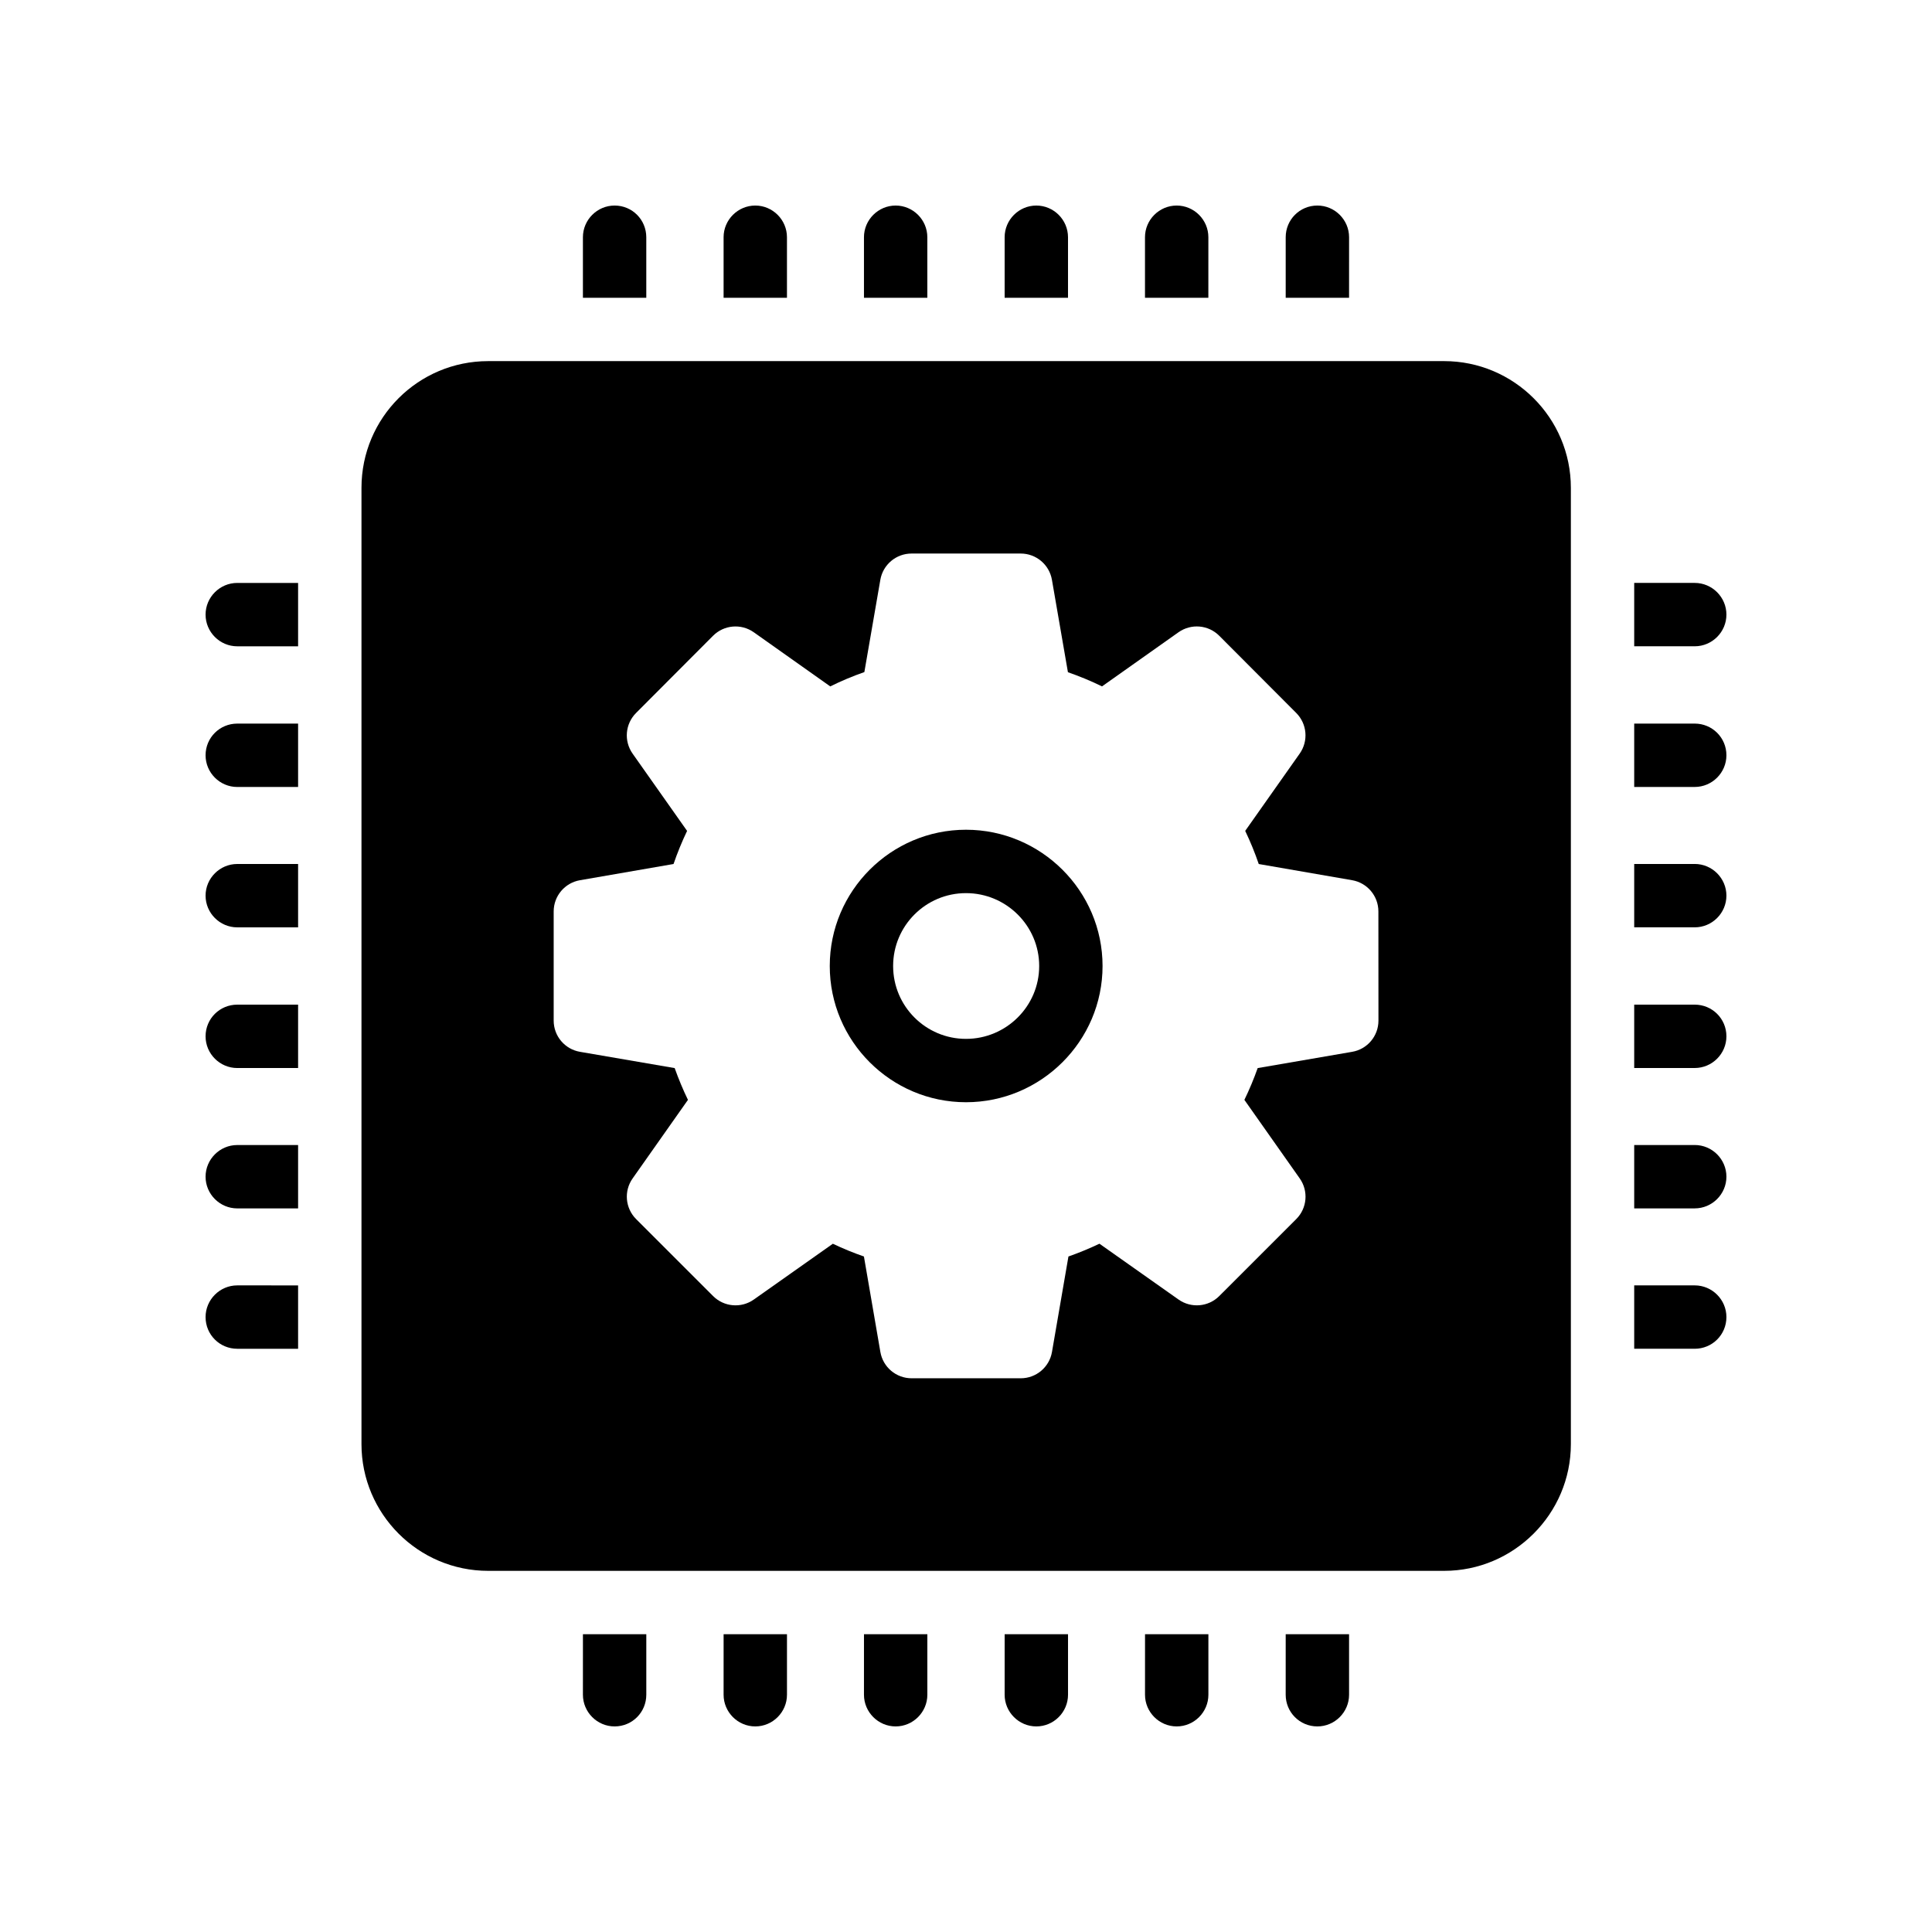
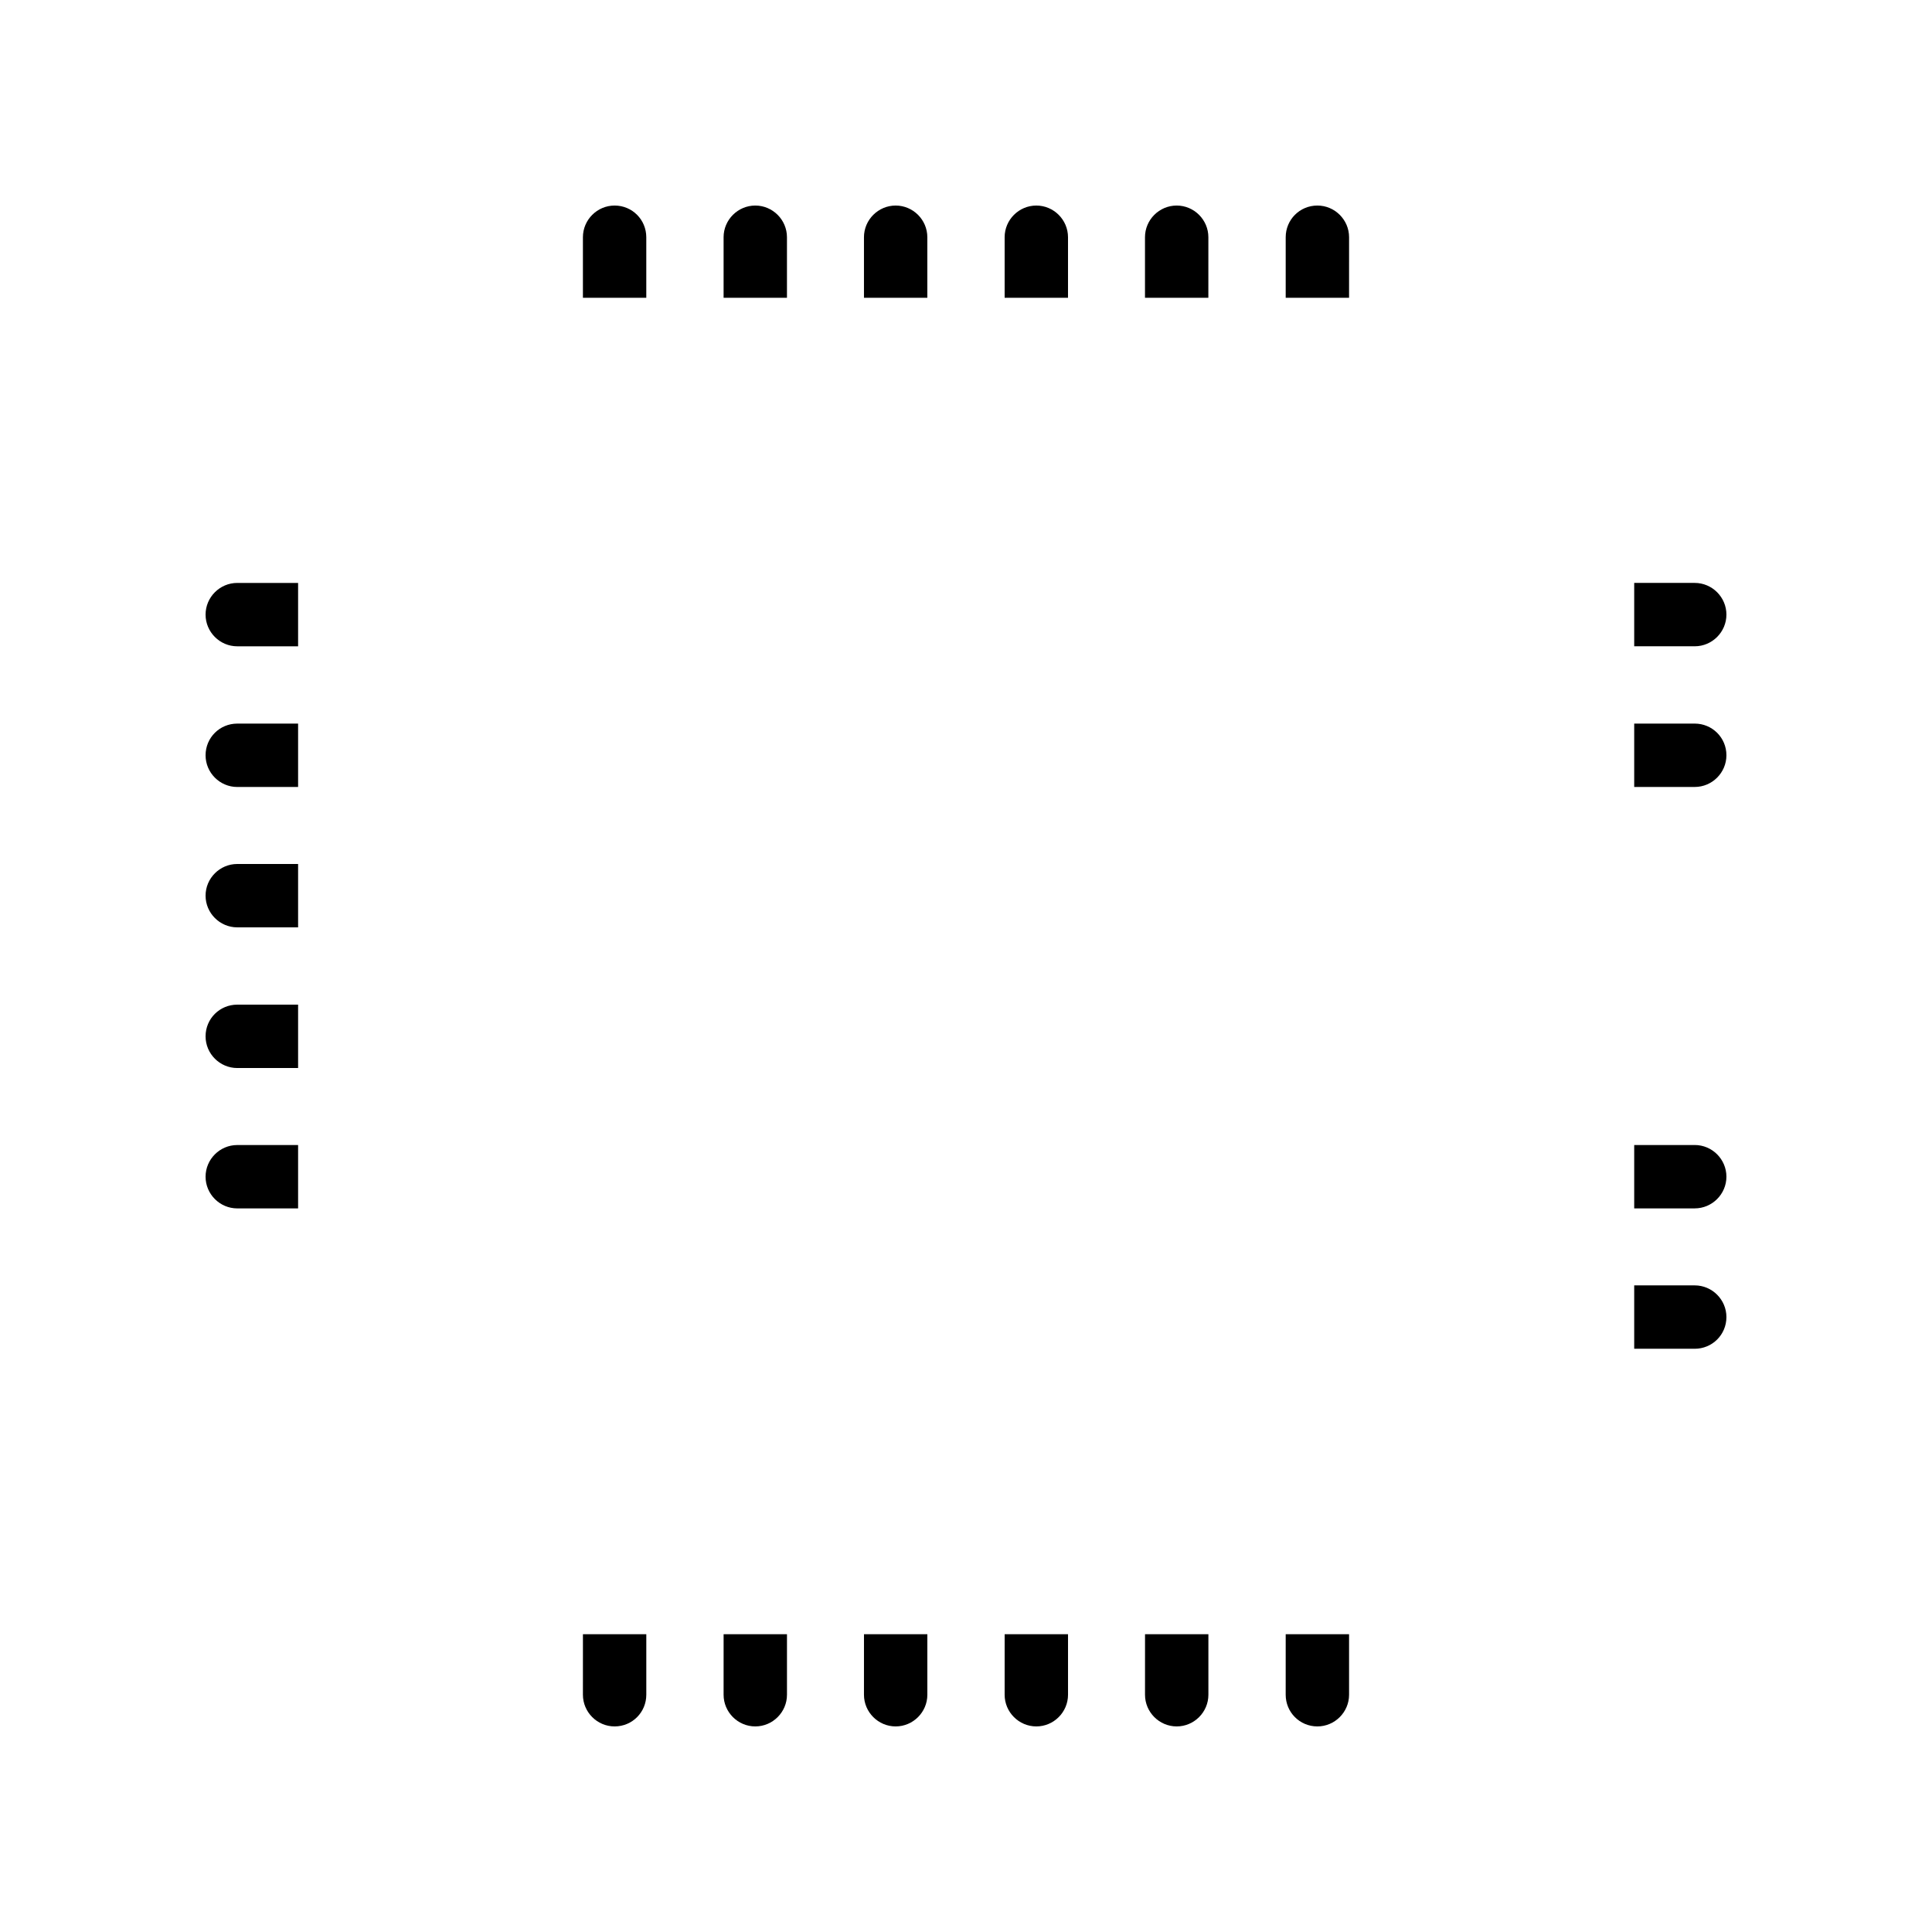
<svg xmlns="http://www.w3.org/2000/svg" fill="#000000" width="800px" height="800px" version="1.1" viewBox="144 144 512 512">
  <g>
-     <path d="m593.12 372.96h-16.039v16.793h16.039c4.617 0 8.398-3.777 8.398-8.398 0-4.617-3.781-8.395-8.398-8.395z" />
    <path d="m372.96 593.12c0 4.617 3.777 8.398 8.398 8.398 4.617 0 8.398-3.777 8.398-8.398v-16.039h-16.793z" />
    <path d="m298.48 206.87v16.039h16.793v-16.039c0-4.617-3.695-8.398-8.398-8.398-4.617 0.004-8.395 3.781-8.395 8.398z" />
    <path d="m501.52 206.87c0-4.617-3.777-8.398-8.398-8.398-4.703 0-8.398 3.777-8.398 8.398v16.039h16.793z" />
    <path d="m410.24 206.87v16.039h16.793v-16.039c0-4.617-3.777-8.398-8.398-8.398-4.617 0.004-8.395 3.781-8.395 8.398z" />
-     <path d="m593.12 410.24h-16.039v16.793h16.039c4.617 0 8.398-3.777 8.398-8.398 0-4.699-3.781-8.395-8.398-8.395z" />
    <path d="m198.48 455.84c0 4.617 3.777 8.398 8.398 8.398h16.121v-16.793h-16.125c-4.617 0-8.395 3.777-8.395 8.395z" />
    <path d="m410.24 593.12c0 4.617 3.777 8.398 8.398 8.398 4.617 0 8.398-3.777 8.398-8.398v-16.039h-16.793z" />
    <path d="m298.48 593.12c0 4.617 3.777 8.398 8.398 8.398 4.703 0 8.398-3.777 8.398-8.398v-16.039h-16.793z" />
-     <path d="m198.48 493.04c0 4.703 3.777 8.398 8.398 8.398h16.121v-16.793l-16.125-0.004c-4.617 0-8.395 3.781-8.395 8.398z" />
    <path d="m464.23 206.87c0-4.617-3.777-8.398-8.398-8.398-4.617 0-8.398 3.777-8.398 8.398v16.039h16.793z" />
    <path d="m447.44 593.12c0 4.617 3.777 8.398 8.398 8.398 4.617 0 8.398-3.777 8.398-8.398v-16.039h-16.793z" />
    <path d="m198.48 381.36c0 4.617 3.777 8.398 8.398 8.398h16.121v-16.793h-16.125c-4.617 0-8.395 3.777-8.395 8.395z" />
    <path d="m593.12 447.44h-16.039v16.793h16.039c4.617 0 8.398-3.777 8.398-8.398 0-4.617-3.781-8.395-8.398-8.395z" />
    <path d="m335.76 593.12c0 4.617 3.777 8.398 8.398 8.398 4.617 0 8.398-3.777 8.398-8.398v-16.039h-16.793z" />
    <path d="m198.48 344.16c0 4.617 3.777 8.398 8.398 8.398h16.121v-16.793l-16.125-0.004c-4.617 0-8.395 3.695-8.395 8.398z" />
    <path d="m593.12 484.64h-16.039v16.793l16.039 0.004c4.617 0 8.398-3.695 8.398-8.398 0-4.617-3.781-8.398-8.398-8.398z" />
    <path d="m484.72 593.12c0 4.617 3.695 8.398 8.398 8.398 4.617 0 8.398-3.777 8.398-8.398v-16.039h-16.793z" />
    <path d="m335.76 206.87v16.039h16.793v-16.039c0-4.617-3.777-8.398-8.398-8.398-4.613 0.004-8.395 3.781-8.395 8.398z" />
    <path d="m372.96 206.87v16.039h16.793v-16.039c0-4.617-3.777-8.398-8.398-8.398-4.617 0.004-8.395 3.781-8.395 8.398z" />
    <path d="m198.48 418.64c0 4.617 3.777 8.398 8.398 8.398h16.121v-16.793l-16.125-0.004c-4.617 0-8.395 3.695-8.395 8.398z" />
    <path d="m198.48 306.88c0 4.617 3.777 8.398 8.398 8.398h16.121v-16.793l-16.125-0.004c-4.617 0-8.395 3.777-8.395 8.398z" />
    <path d="m593.12 298.48h-16.039v16.793h16.039c4.617 0 8.398-3.777 8.398-8.398 0-4.617-3.781-8.395-8.398-8.395z" />
    <path d="m593.12 335.76h-16.039v16.793h16.039c4.617 0 8.398-3.777 8.398-8.398 0-4.699-3.781-8.395-8.398-8.395z" />
-     <path d="m400 363.89c-19.902 0-36.105 16.207-36.105 36.105-0.004 19.902 16.203 36.109 36.105 36.109 19.898 0 36.188-16.207 36.188-36.105 0-19.902-16.289-36.109-36.188-36.109zm0 55.422c-10.664 0-19.312-8.648-19.312-19.312s8.648-19.312 19.312-19.312 19.395 8.648 19.395 19.312-8.73 19.312-19.395 19.312z" />
-     <path d="m526.71 239.7h-253.33c-18.559 0-33.586 15.031-33.586 33.586v253.42c0 18.473 15.031 33.586 33.586 33.586h253.33c18.473 0 33.586-15.113 33.586-33.586v-253.42c0-18.555-15.113-33.586-33.586-33.586zm-17.406 174.77c0 4.094-2.945 7.586-6.973 8.273l-25.035 4.312c-1.012 2.863-2.188 5.676-3.519 8.422l14.668 20.82c2.352 3.336 1.965 7.887-0.926 10.773l-20.406 20.402c-2.887 2.887-7.438 3.273-10.777 0.926l-20.969-14.801c-2.691 1.277-5.434 2.41-8.219 3.387l-4.363 25.305c-0.691 4.027-4.188 6.969-8.273 6.969h-28.93c-4.086 0-7.582-2.945-8.273-6.969l-4.359-25.305c-2.816-0.977-5.562-2.106-8.234-3.379l-20.957 14.793c-3.332 2.352-7.898 1.961-10.777-0.926l-20.406-20.402c-2.887-2.887-3.281-7.438-0.926-10.773l14.664-20.82c-1.324-2.738-2.5-5.559-3.516-8.422l-25.094-4.312c-4.031-0.688-6.973-4.184-6.973-8.273v-28.93c0-4.082 2.941-7.578 6.965-8.273l24.801-4.297c1.02-2.984 2.223-5.914 3.59-8.773l-14.445-20.484c-2.348-3.336-1.965-7.879 0.918-10.766l20.406-20.461c2.894-2.902 7.445-3.289 10.797-0.926l20.262 14.344c2.945-1.461 5.961-2.723 9.039-3.797l4.234-24.453c0.695-4.027 4.191-6.961 8.273-6.961h28.93c4.082 0 7.578 2.938 8.273 6.961l4.238 24.492c3.098 1.074 6.117 2.328 9.031 3.754l20.27-14.344c3.352-2.363 7.902-1.977 10.797 0.926l20.406 20.461c2.883 2.887 3.269 7.43 0.918 10.766l-14.445 20.484c1.371 2.863 2.57 5.789 3.59 8.781l24.746 4.289c4.023 0.695 6.961 4.191 6.961 8.273z" />
  </g>
</svg>